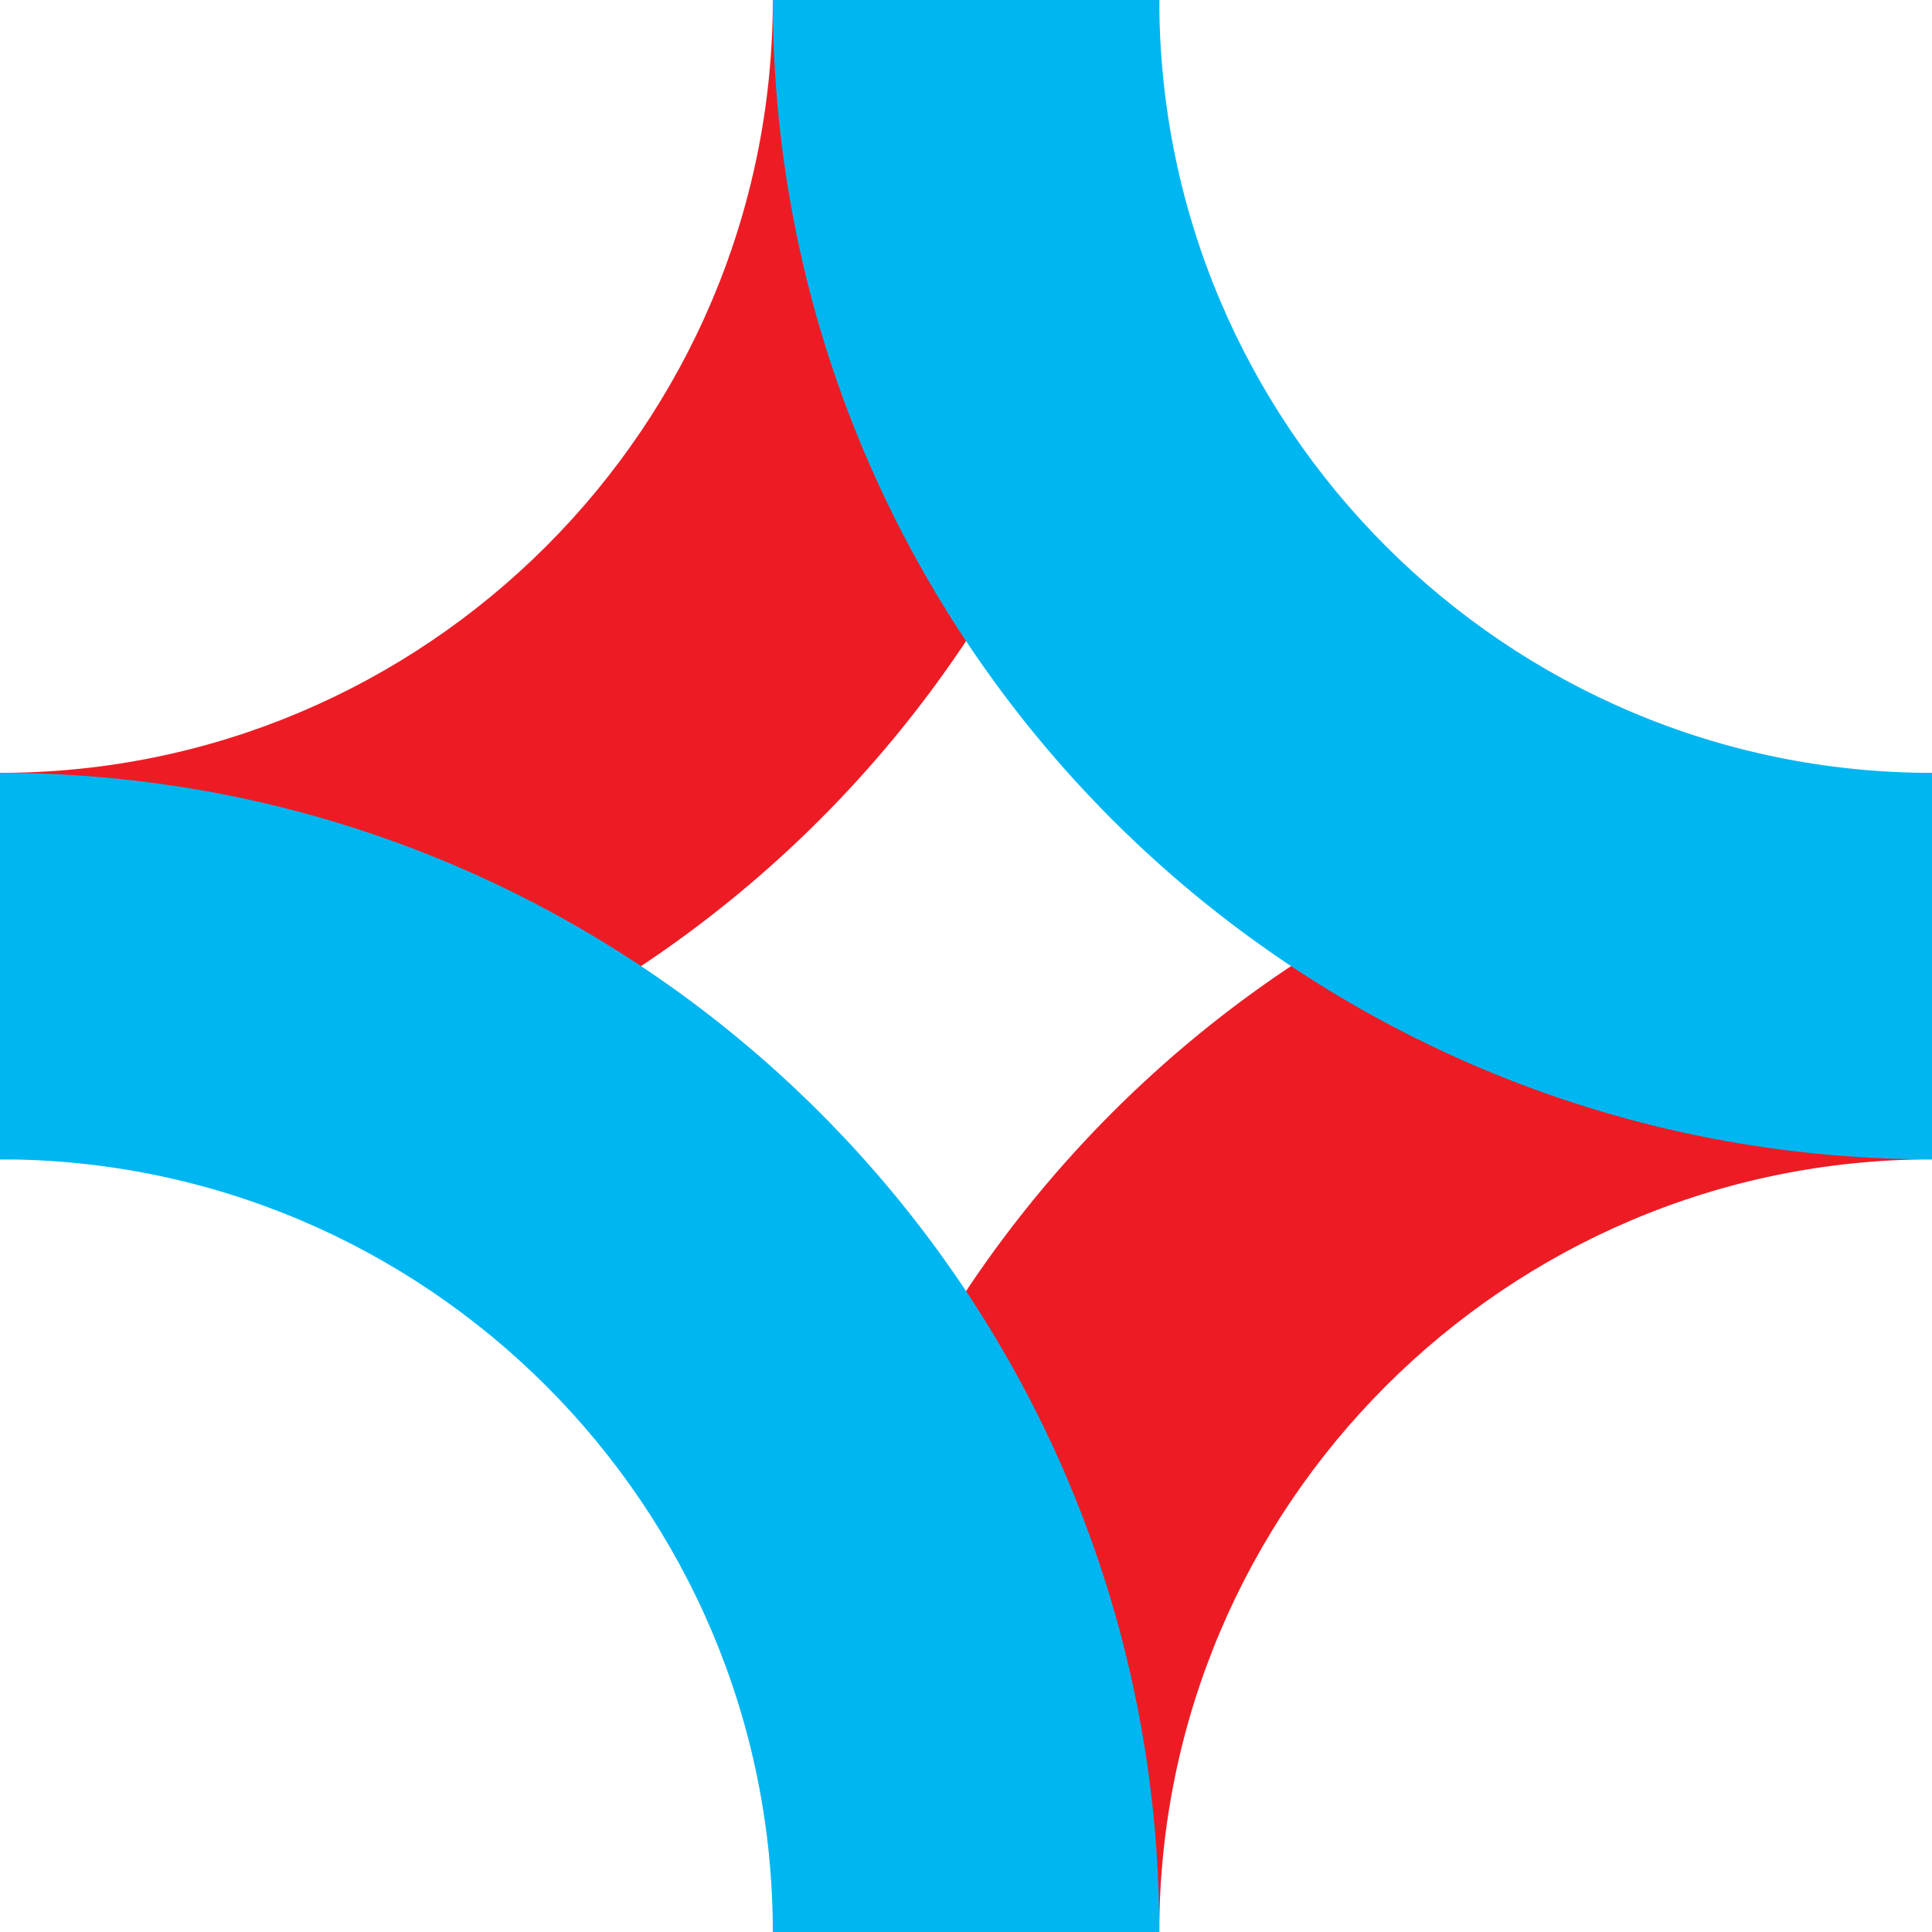
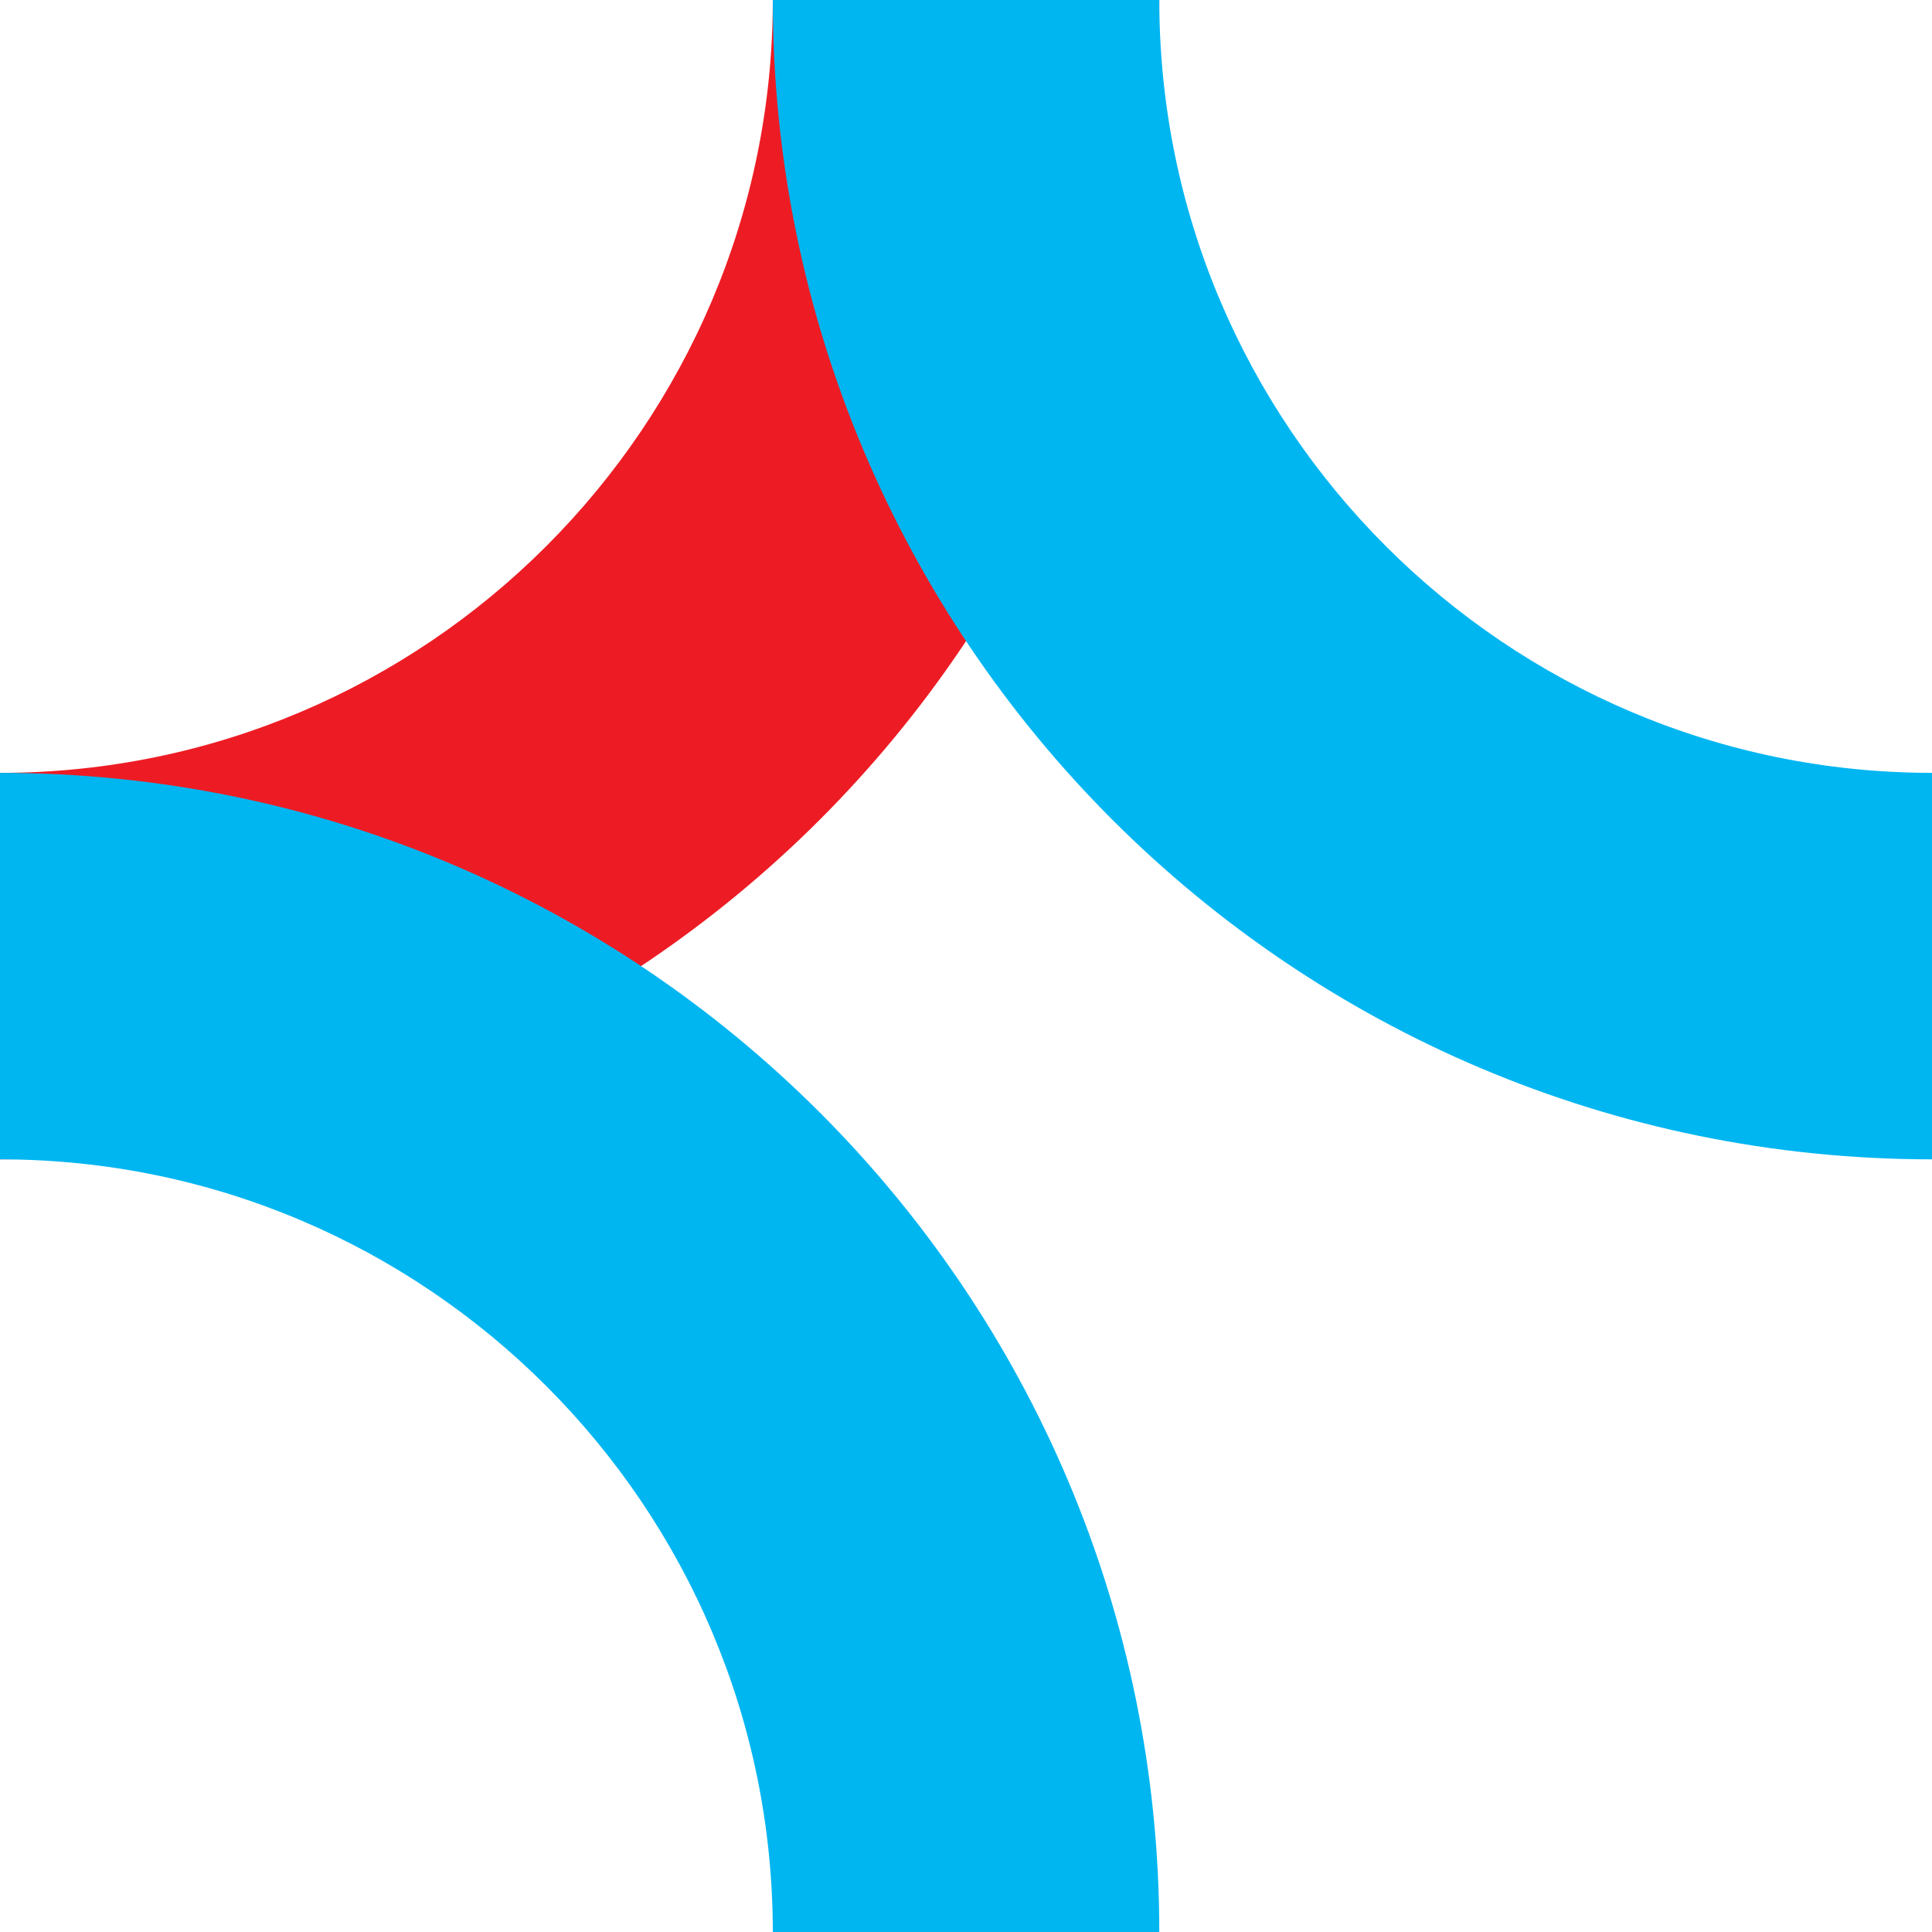
<svg xmlns="http://www.w3.org/2000/svg" width="100%" height="100%" viewBox="0 0 150 150" version="1.1" xml:space="preserve" style="fill-rule:evenodd;clip-rule:evenodd;stroke-linejoin:round;stroke-miterlimit:2;">
  <g transform="matrix(4.167,0,0,4.167,0,0)">
-     <path d="M36,21.601L36,14.4C24.071,14.4 14.399,24.071 14.399,36L21.6,36C21.6,28.061 28.059,21.601 36,21.601Z" style="fill:rgb(237,28,36);fill-rule:nonzero;" />
    <path d="M0,14.4L0,21.601C11.928,21.601 21.6,11.93 21.6,0L14.399,0C14.399,7.94 7.94,14.4 0,14.4Z" style="fill:rgb(237,28,36);fill-rule:nonzero;" />
    <path d="M21.6,0L14.399,0C14.399,11.93 24.071,21.601 36,21.601L36,14.4C28.059,14.4 21.6,7.94 21.6,0Z" style="fill:rgb(0,182,241);fill-rule:nonzero;" />
    <path d="M14.399,36L21.6,36C21.6,24.071 11.928,14.4 0,14.4L0,21.601C7.94,21.601 14.399,28.061 14.399,36Z" style="fill:rgb(0,182,241);fill-rule:nonzero;" />
  </g>
</svg>